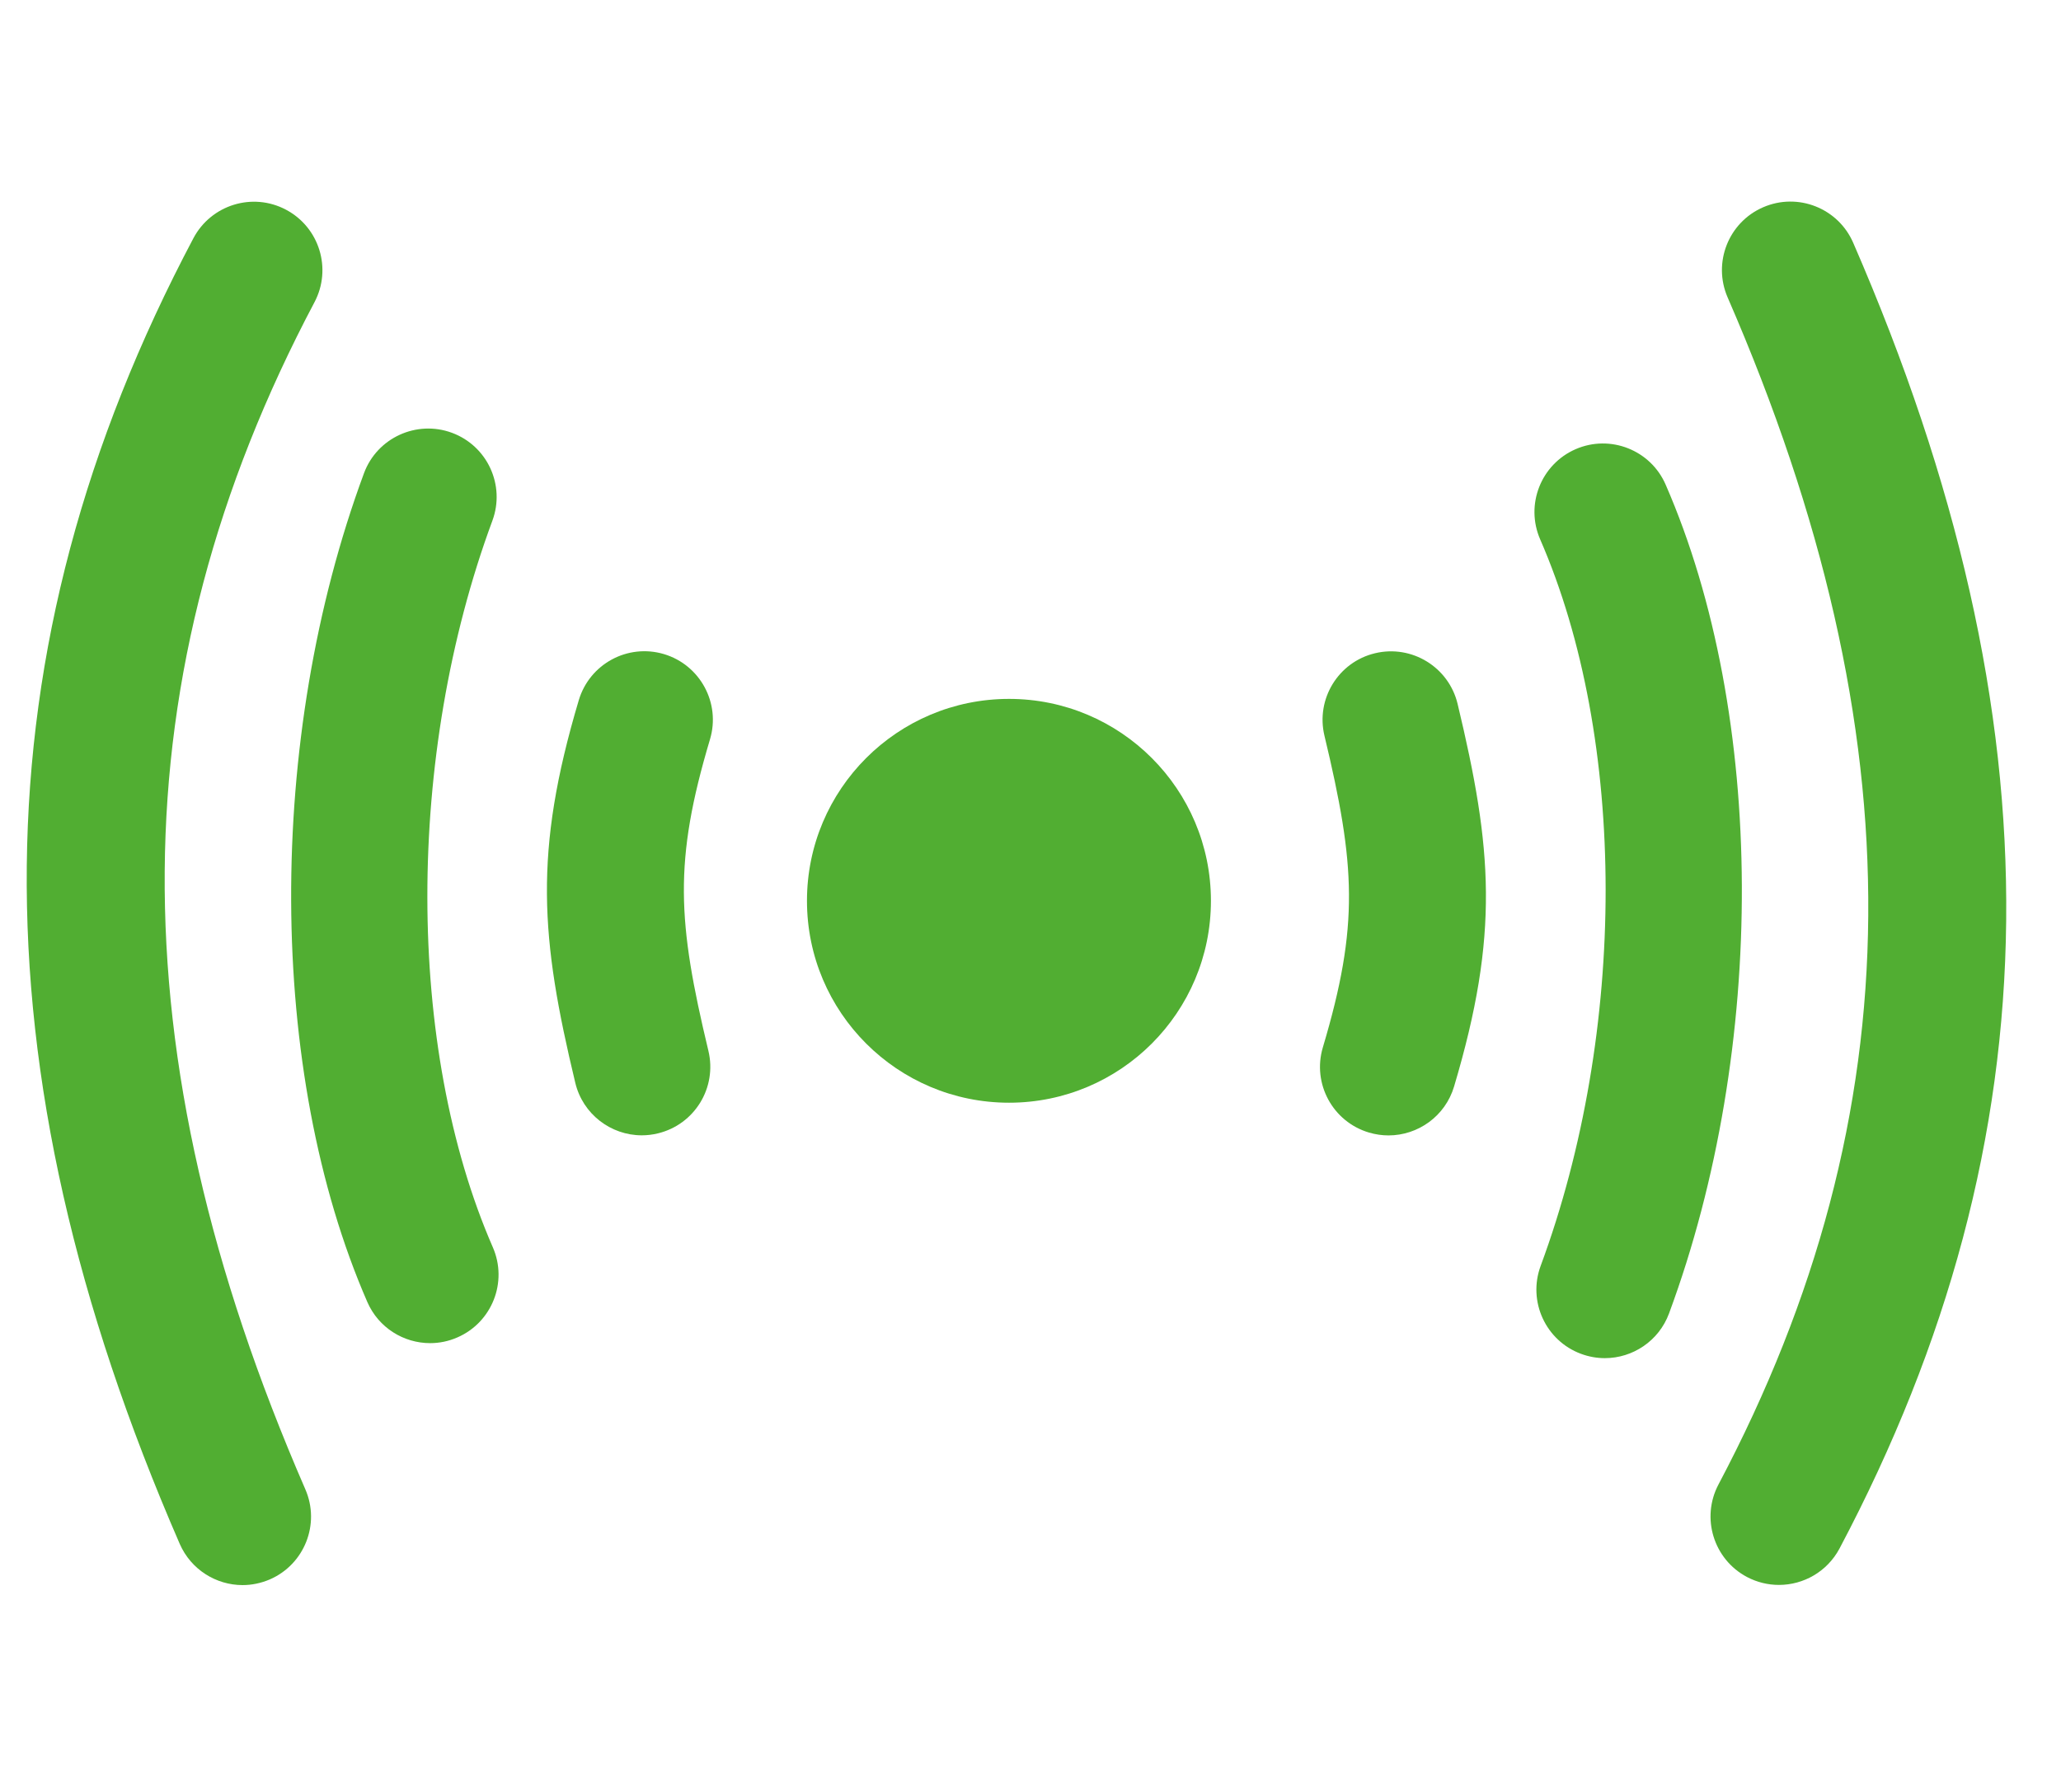
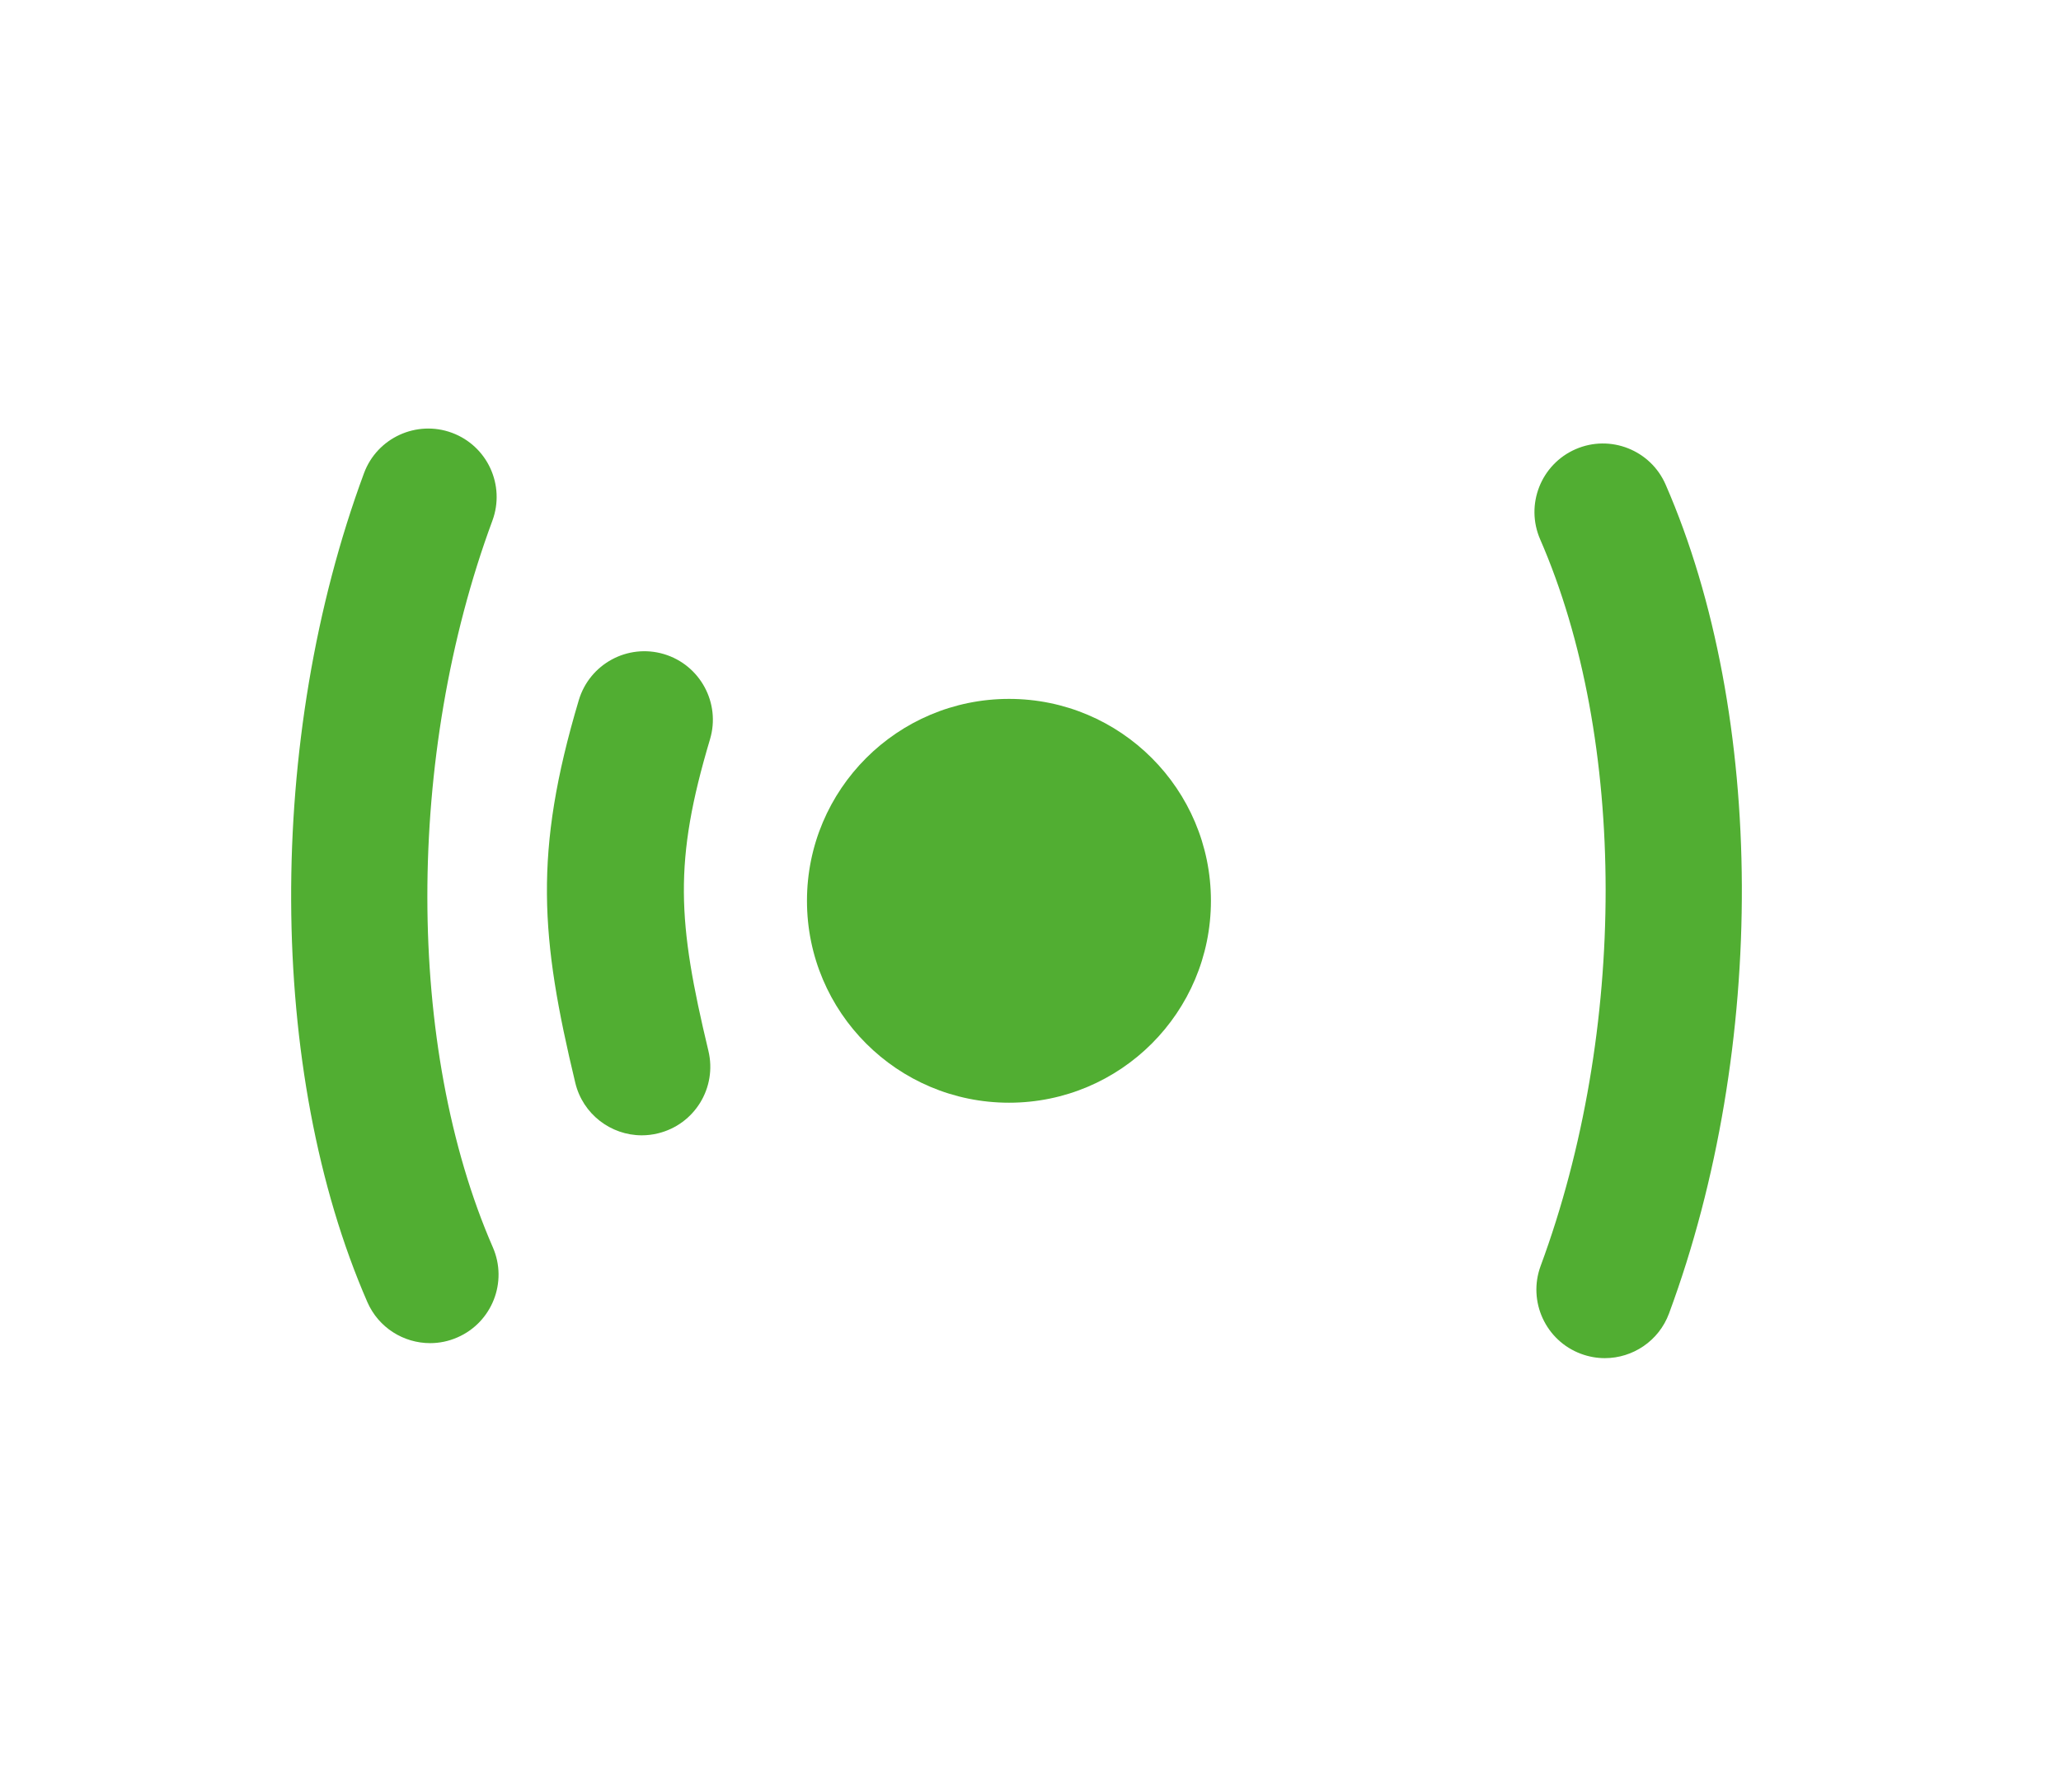
<svg xmlns="http://www.w3.org/2000/svg" width="46" height="40" viewBox="0 0 46 40" fill="none">
  <g clip-path="url(#clip0_2027_7771)">
    <path d="M35.819 30.317C35.643 30.317 35.463 30.286 35.288 30.221C34.498 29.929 34.094 29.049 34.386 28.258C36.324 23.018 36.32 16.501 34.375 12.039C34.039 11.266 34.392 10.365 35.166 10.027C35.94 9.69 36.84 10.045 37.176 10.818C39.416 15.954 39.446 23.389 37.252 29.318C37.024 29.935 36.44 30.317 35.819 30.317Z" fill="#51AE32" />
-     <path d="M39.705 35.379C39.463 35.379 39.219 35.322 38.991 35.202C38.246 34.807 37.961 33.883 38.355 33.137C42.746 24.837 42.811 16.417 38.559 6.638C38.223 5.863 38.578 4.963 39.351 4.627C40.127 4.29 41.026 4.646 41.362 5.419C46.014 16.118 45.917 25.379 41.057 34.566C40.782 35.083 40.253 35.379 39.705 35.379Z" fill="#51AE32" />
-     <path d="M30.99 25.345C30.846 25.345 30.7 25.324 30.554 25.281C29.745 25.04 29.284 24.189 29.525 23.38C30.34 20.649 30.253 19.312 29.561 16.424C29.364 15.604 29.869 14.778 30.689 14.582C31.509 14.385 32.334 14.89 32.532 15.71C33.308 18.945 33.469 20.846 32.454 24.253C32.257 24.916 31.649 25.345 30.99 25.345Z" fill="#51AE32" />
    <path d="M9.6 29.982C9.011 29.982 8.449 29.639 8.199 29.065C5.959 23.927 5.929 16.493 8.124 10.563C8.417 9.771 9.3 9.37 10.087 9.661C10.879 9.954 11.283 10.833 10.989 11.625C9.051 16.863 9.055 23.381 11 27.843C11.337 28.617 10.983 29.517 10.209 29.854C10.011 29.941 9.804 29.982 9.6 29.982Z" fill="#51AE32" />
-     <path d="M5.415 35.383C4.825 35.383 4.263 35.038 4.012 34.464C-0.639 23.765 -0.543 14.504 4.317 5.317C4.712 4.572 5.636 4.285 6.383 4.681C7.129 5.076 7.413 6 7.019 6.746C2.628 15.046 2.564 23.466 6.815 33.245C7.152 34.019 6.797 34.919 6.023 35.256C5.824 35.341 5.617 35.383 5.415 35.383Z" fill="#51AE32" />
    <path d="M14.324 25.343C13.635 25.343 13.008 24.872 12.84 24.171C12.064 20.938 11.903 19.036 12.918 15.63C13.159 14.822 14.007 14.36 14.819 14.601C15.627 14.843 16.088 15.694 15.847 16.502C15.032 19.233 15.119 20.571 15.811 23.457C16.008 24.279 15.503 25.103 14.682 25.3C14.563 25.329 14.443 25.343 14.324 25.343Z" fill="#51AE32" />
    <path d="M27.027 20.108C27.027 22.597 25.01 24.615 22.521 24.615C20.031 24.615 18.011 22.597 18.011 20.108C18.011 17.619 20.031 15.601 22.521 15.601C25.01 15.601 27.027 17.619 27.027 20.108Z" fill="#51AE32" />
  </g>
  <defs>
    <clipPath id="clip0_2027_7771">
      <rect width="44.5" height="40" fill="white" transform="translate(0.6)" />
    </clipPath>
  </defs>
</svg>